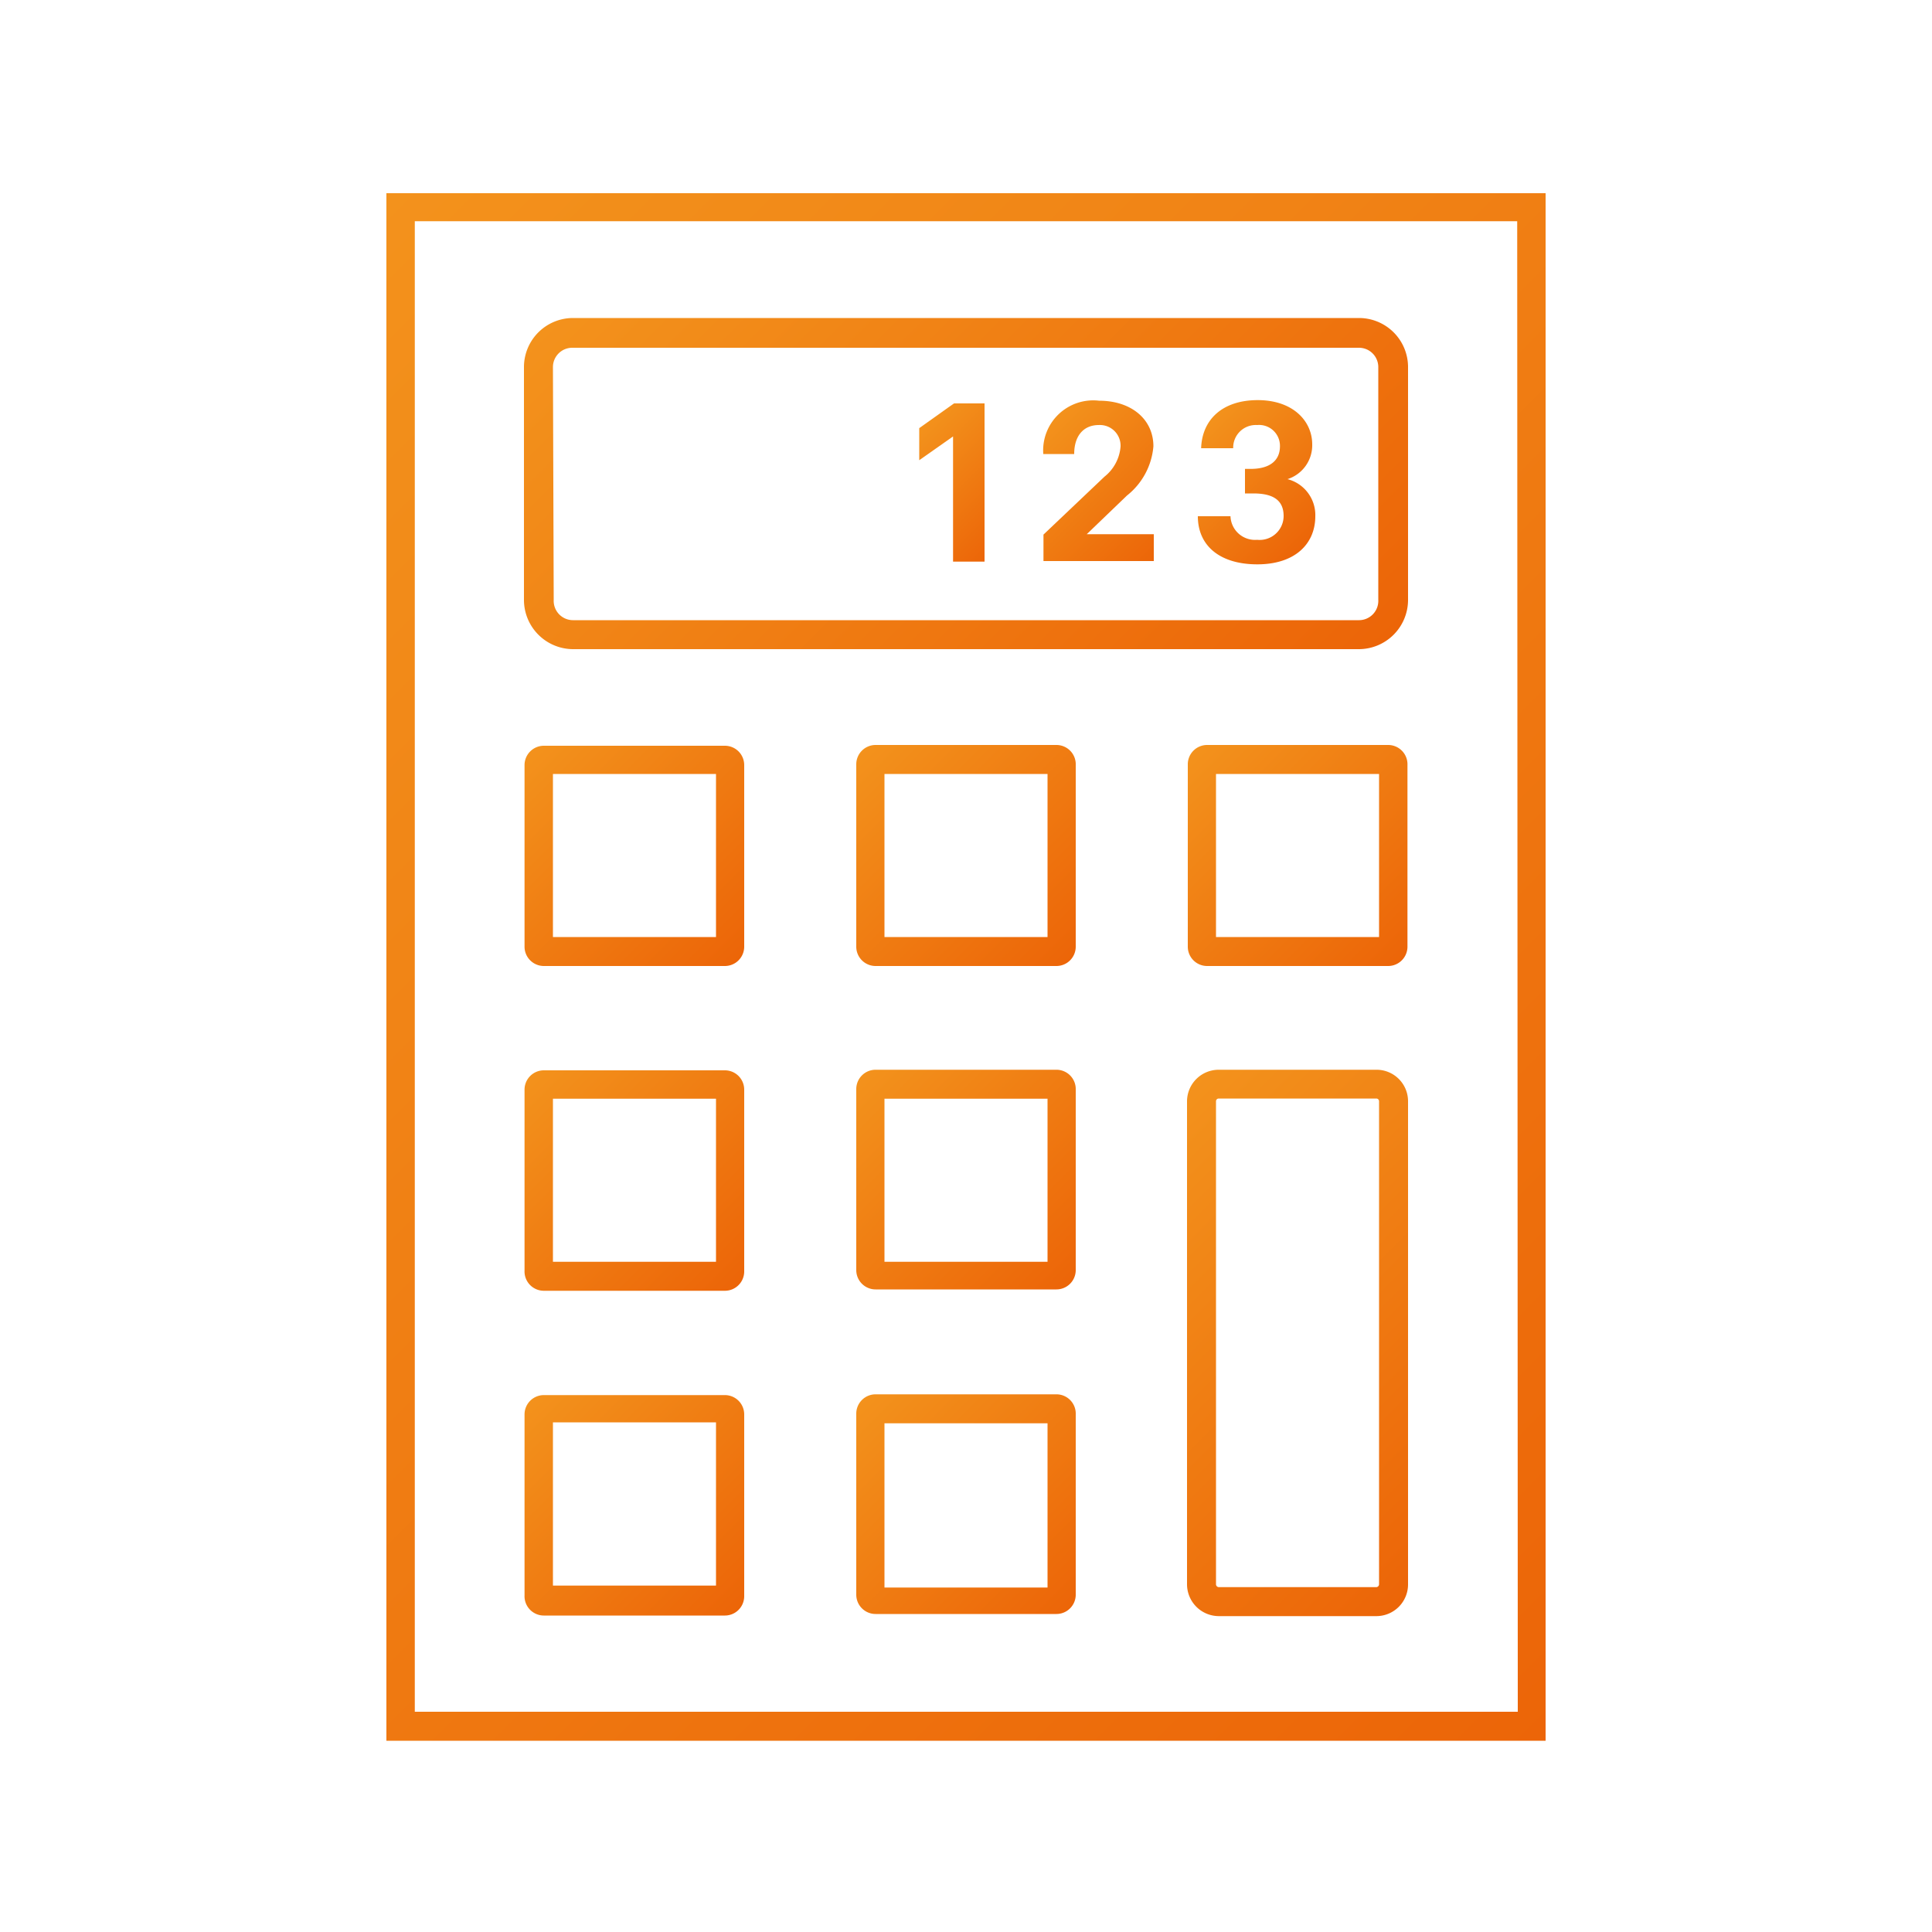
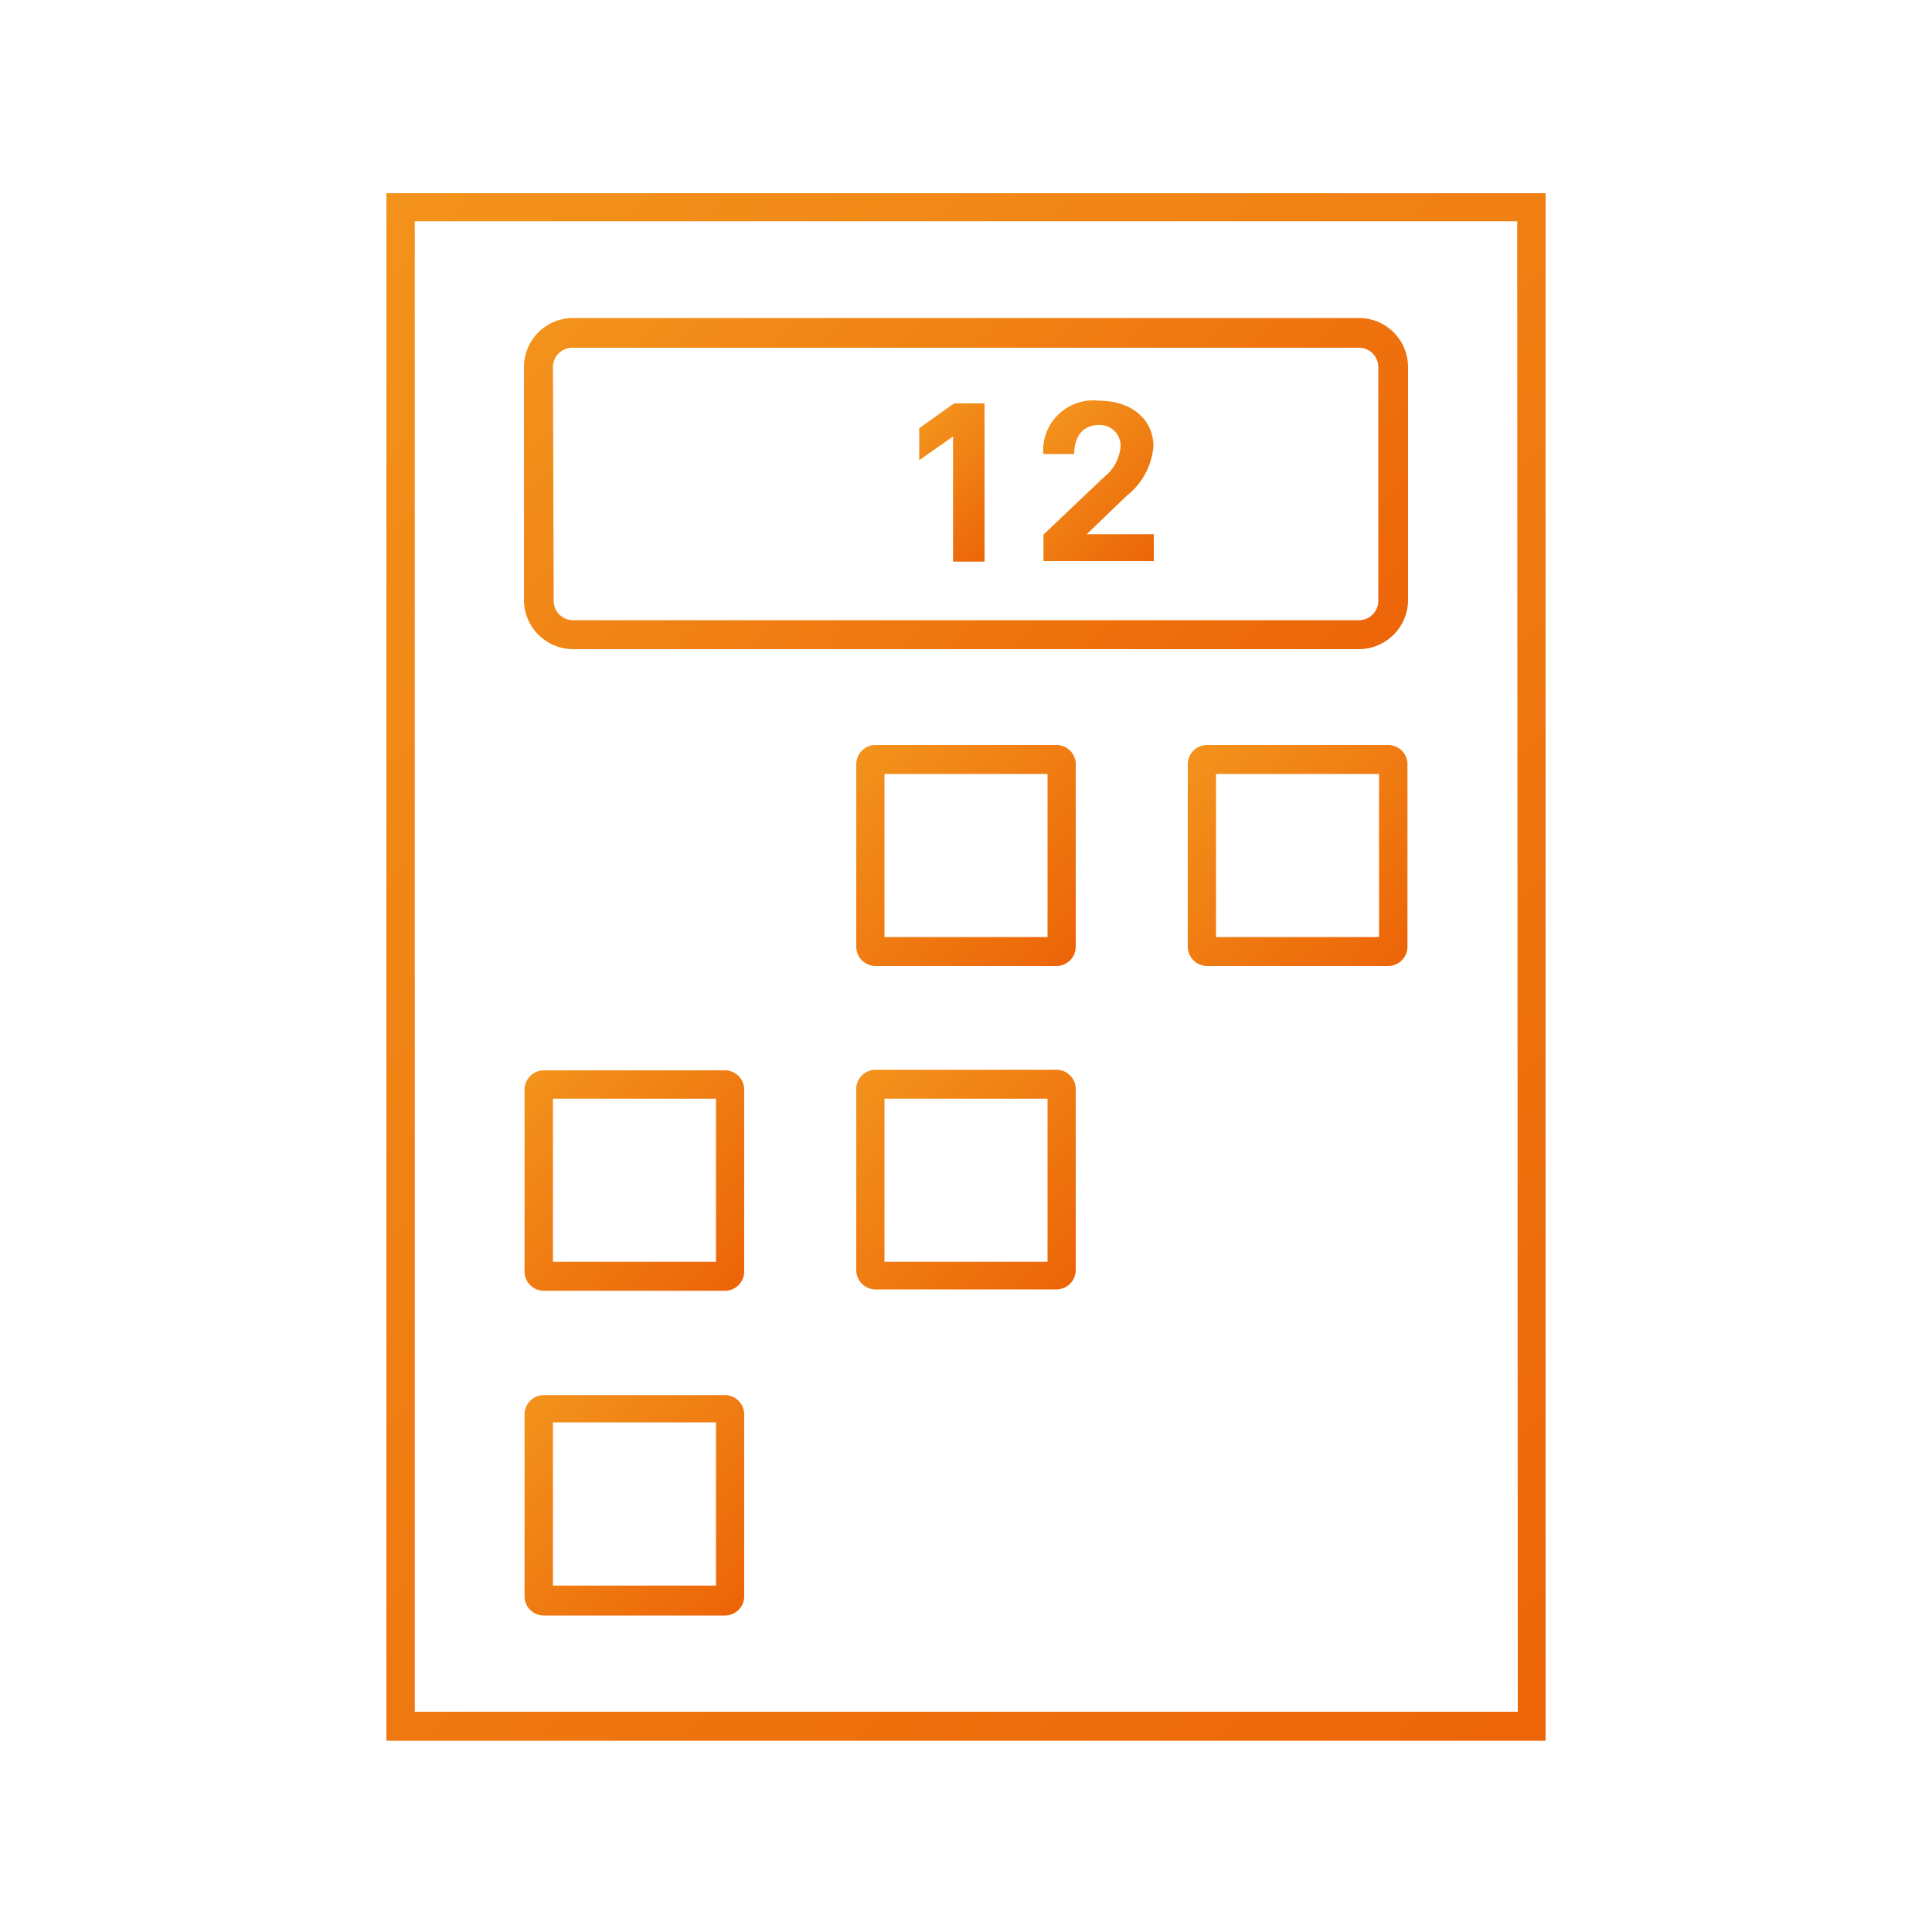
<svg xmlns="http://www.w3.org/2000/svg" xmlns:xlink="http://www.w3.org/1999/xlink" id="Icons_Flächen" viewBox="0 0 100 100">
  <defs>
    <style>.cls-1{fill:url(#Unbenannter_Verlauf_2);}.cls-2{fill:url(#Unbenannter_Verlauf_2-2);}.cls-3{fill:url(#Unbenannter_Verlauf_2-3);}.cls-4{fill:url(#Unbenannter_Verlauf_2-4);}.cls-5{fill:url(#Unbenannter_Verlauf_2-5);}.cls-6{fill:url(#Unbenannter_Verlauf_2-6);}.cls-7{fill:url(#Unbenannter_Verlauf_2-7);}.cls-8{fill:url(#Unbenannter_Verlauf_2-8);}.cls-9{fill:url(#Unbenannter_Verlauf_2-9);}.cls-10{fill:url(#Unbenannter_Verlauf_2-10);}.cls-11{fill:url(#Unbenannter_Verlauf_2-11);}.cls-12{fill:url(#Unbenannter_Verlauf_2-12);}.cls-13{fill:url(#Unbenannter_Verlauf_2-13);}</style>
    <linearGradient id="Unbenannter_Verlauf_2" x1="85.04" y1="85.04" x2="14.96" y2="14.96" gradientUnits="userSpaceOnUse">
      <stop offset="0" stop-color="#ec6508" />
      <stop offset="1" stop-color="#f3921c" />
    </linearGradient>
    <linearGradient id="Unbenannter_Verlauf_2-2" x1="38.25" y1="49.7" x2="27.42" y2="38.86" xlink:href="#Unbenannter_Verlauf_2" />
    <linearGradient id="Unbenannter_Verlauf_2-3" x1="38.25" y1="66.5" x2="27.42" y2="55.67" xlink:href="#Unbenannter_Verlauf_2" />
    <linearGradient id="Unbenannter_Verlauf_2-4" x1="38.25" y1="83.31" x2="27.42" y2="72.48" xlink:href="#Unbenannter_Verlauf_2" />
    <linearGradient id="Unbenannter_Verlauf_2-5" x1="55.42" y1="49.7" x2="44.58" y2="38.86" xlink:href="#Unbenannter_Verlauf_2" />
    <linearGradient id="Unbenannter_Verlauf_2-6" x1="55.42" y1="66.5" x2="44.58" y2="55.67" xlink:href="#Unbenannter_Verlauf_2" />
    <linearGradient id="Unbenannter_Verlauf_2-7" x1="55.42" y1="83.31" x2="44.58" y2="72.48" xlink:href="#Unbenannter_Verlauf_2" />
    <linearGradient id="Unbenannter_Verlauf_2-8" x1="72.58" y1="49.7" x2="61.75" y2="38.86" xlink:href="#Unbenannter_Verlauf_2" />
    <linearGradient id="Unbenannter_Verlauf_2-9" x1="76.6" y1="78.93" x2="57.72" y2="60.05" xlink:href="#Unbenannter_Verlauf_2" />
    <linearGradient id="Unbenannter_Verlauf_2-10" x1="64.99" y1="40" x2="35.01" y2="10.03" xlink:href="#Unbenannter_Verlauf_2" />
    <linearGradient id="Unbenannter_Verlauf_2-11" x1="52.6" y1="27.43" x2="47.46" y2="22.28" xlink:href="#Unbenannter_Verlauf_2" />
    <linearGradient id="Unbenannter_Verlauf_2-12" x1="60.04" y1="28.79" x2="53.72" y2="22.46" xlink:href="#Unbenannter_Verlauf_2" />
    <linearGradient id="Unbenannter_Verlauf_2-13" x1="67.94" y1="27.91" x2="62.19" y2="22.16" xlink:href="#Unbenannter_Verlauf_2" />
  </defs>
  <path class="cls-1" d="M20,10v80.1H80V10Zm58.56,78.6H21.47V11.45H78.53Z" />
-   <path class="cls-2" d="M28.15,50h9.37a1,1,0,0,0,1-1V39.6a1,1,0,0,0-1-1H28.15a1,1,0,0,0-1,1V49A1,1,0,0,0,28.15,50Zm.47-9.94h8.44V48.5H28.62Z" />
  <path class="cls-3" d="M28.15,66.81h9.37a1,1,0,0,0,1-1V56.4a1,1,0,0,0-1-1H28.15a1,1,0,0,0-1,1v9.37A1,1,0,0,0,28.15,66.81Zm.47-9.94h8.44v8.44H28.62Z" />
  <path class="cls-4" d="M28.15,83.62h9.37a1,1,0,0,0,1-1V73.21a1,1,0,0,0-1-1H28.15a1,1,0,0,0-1,1v9.37A1,1,0,0,0,28.15,83.62Zm.47-10h8.44v8.45H28.62Z" />
  <path class="cls-5" d="M54.68,38.56H45.32a1,1,0,0,0-1,1V49a1,1,0,0,0,1,1h9.36a1,1,0,0,0,1-1V39.6A1,1,0,0,0,54.68,38.56Zm-.46,9.94H45.78V40.06h8.44Z" />
  <path class="cls-6" d="M54.68,55.37H45.32a1,1,0,0,0-1,1v9.37a1,1,0,0,0,1,1h9.36a1,1,0,0,0,1-1V56.4A1,1,0,0,0,54.68,55.37Zm-.46,9.94H45.78V56.87h8.44Z" />
-   <path class="cls-7" d="M54.68,72.17H45.32a1,1,0,0,0-1,1v9.37a1,1,0,0,0,1,1h9.36a1,1,0,0,0,1-1V73.21A1,1,0,0,0,54.68,72.17Zm-.46,10H45.78V73.67h8.44Z" />
  <path class="cls-8" d="M71.85,38.56H62.48a1,1,0,0,0-1,1V49a1,1,0,0,0,1,1h9.37a1,1,0,0,0,1-1V39.6A1,1,0,0,0,71.85,38.56Zm-.47,9.94H62.94V40.06h8.44Z" />
-   <path class="cls-9" d="M71.24,55.37H63.08A1.64,1.64,0,0,0,61.44,57V82a1.65,1.65,0,0,0,1.64,1.65h8.16A1.64,1.64,0,0,0,72.88,82V57A1.63,1.63,0,0,0,71.24,55.37ZM71.38,82a.15.15,0,0,1-.14.15H63.08a.15.15,0,0,1-.14-.15V57a.14.14,0,0,1,.14-.14h8.16a.14.14,0,0,1,.14.14Z" />
  <path class="cls-10" d="M29.66,33.6H70.34a2.55,2.55,0,0,0,2.54-2.55V19a2.54,2.54,0,0,0-2.54-2.54H29.66A2.54,2.54,0,0,0,27.12,19V31.05A2.55,2.55,0,0,0,29.66,33.6ZM28.62,19a1,1,0,0,1,1-1H70.34a1,1,0,0,1,1,1V31.05a1,1,0,0,1-1,1.05H29.66a1,1,0,0,1-1-1.05Z" />
  <polygon class="cls-11" points="49.33 29.07 50.96 29.07 50.96 20.88 49.38 20.88 47.58 22.16 47.58 23.82 49.33 22.59 49.33 29.07" />
  <path class="cls-12" d="M56.87,22A1.07,1.07,0,0,1,58,23.11a2.21,2.21,0,0,1-.83,1.56l-3.16,3v1.37h5.71V27.65H56.25l2.08-2A3.63,3.63,0,0,0,59.7,23.1c0-1.38-1.12-2.36-2.82-2.36A2.59,2.59,0,0,0,54,23.5H55.6C55.6,22.54,56.1,22,56.87,22Z" />
-   <path class="cls-13" d="M65.07,27.94a1.27,1.27,0,0,1-1.38-1.22H62c0,1.52,1.13,2.49,3.08,2.49s3-1.06,3-2.49a1.92,1.92,0,0,0-1.44-1.92A1.84,1.84,0,0,0,67.92,23c0-1.21-1-2.29-2.82-2.29s-2.88,1-2.93,2.49h1.66A1.17,1.17,0,0,1,65.07,22a1.08,1.08,0,0,1,1.18,1.1c0,.71-.49,1.17-1.52,1.17h-.29v1.27h.43c1,0,1.57.33,1.57,1.17A1.24,1.24,0,0,1,65.07,27.94Z" />
</svg>